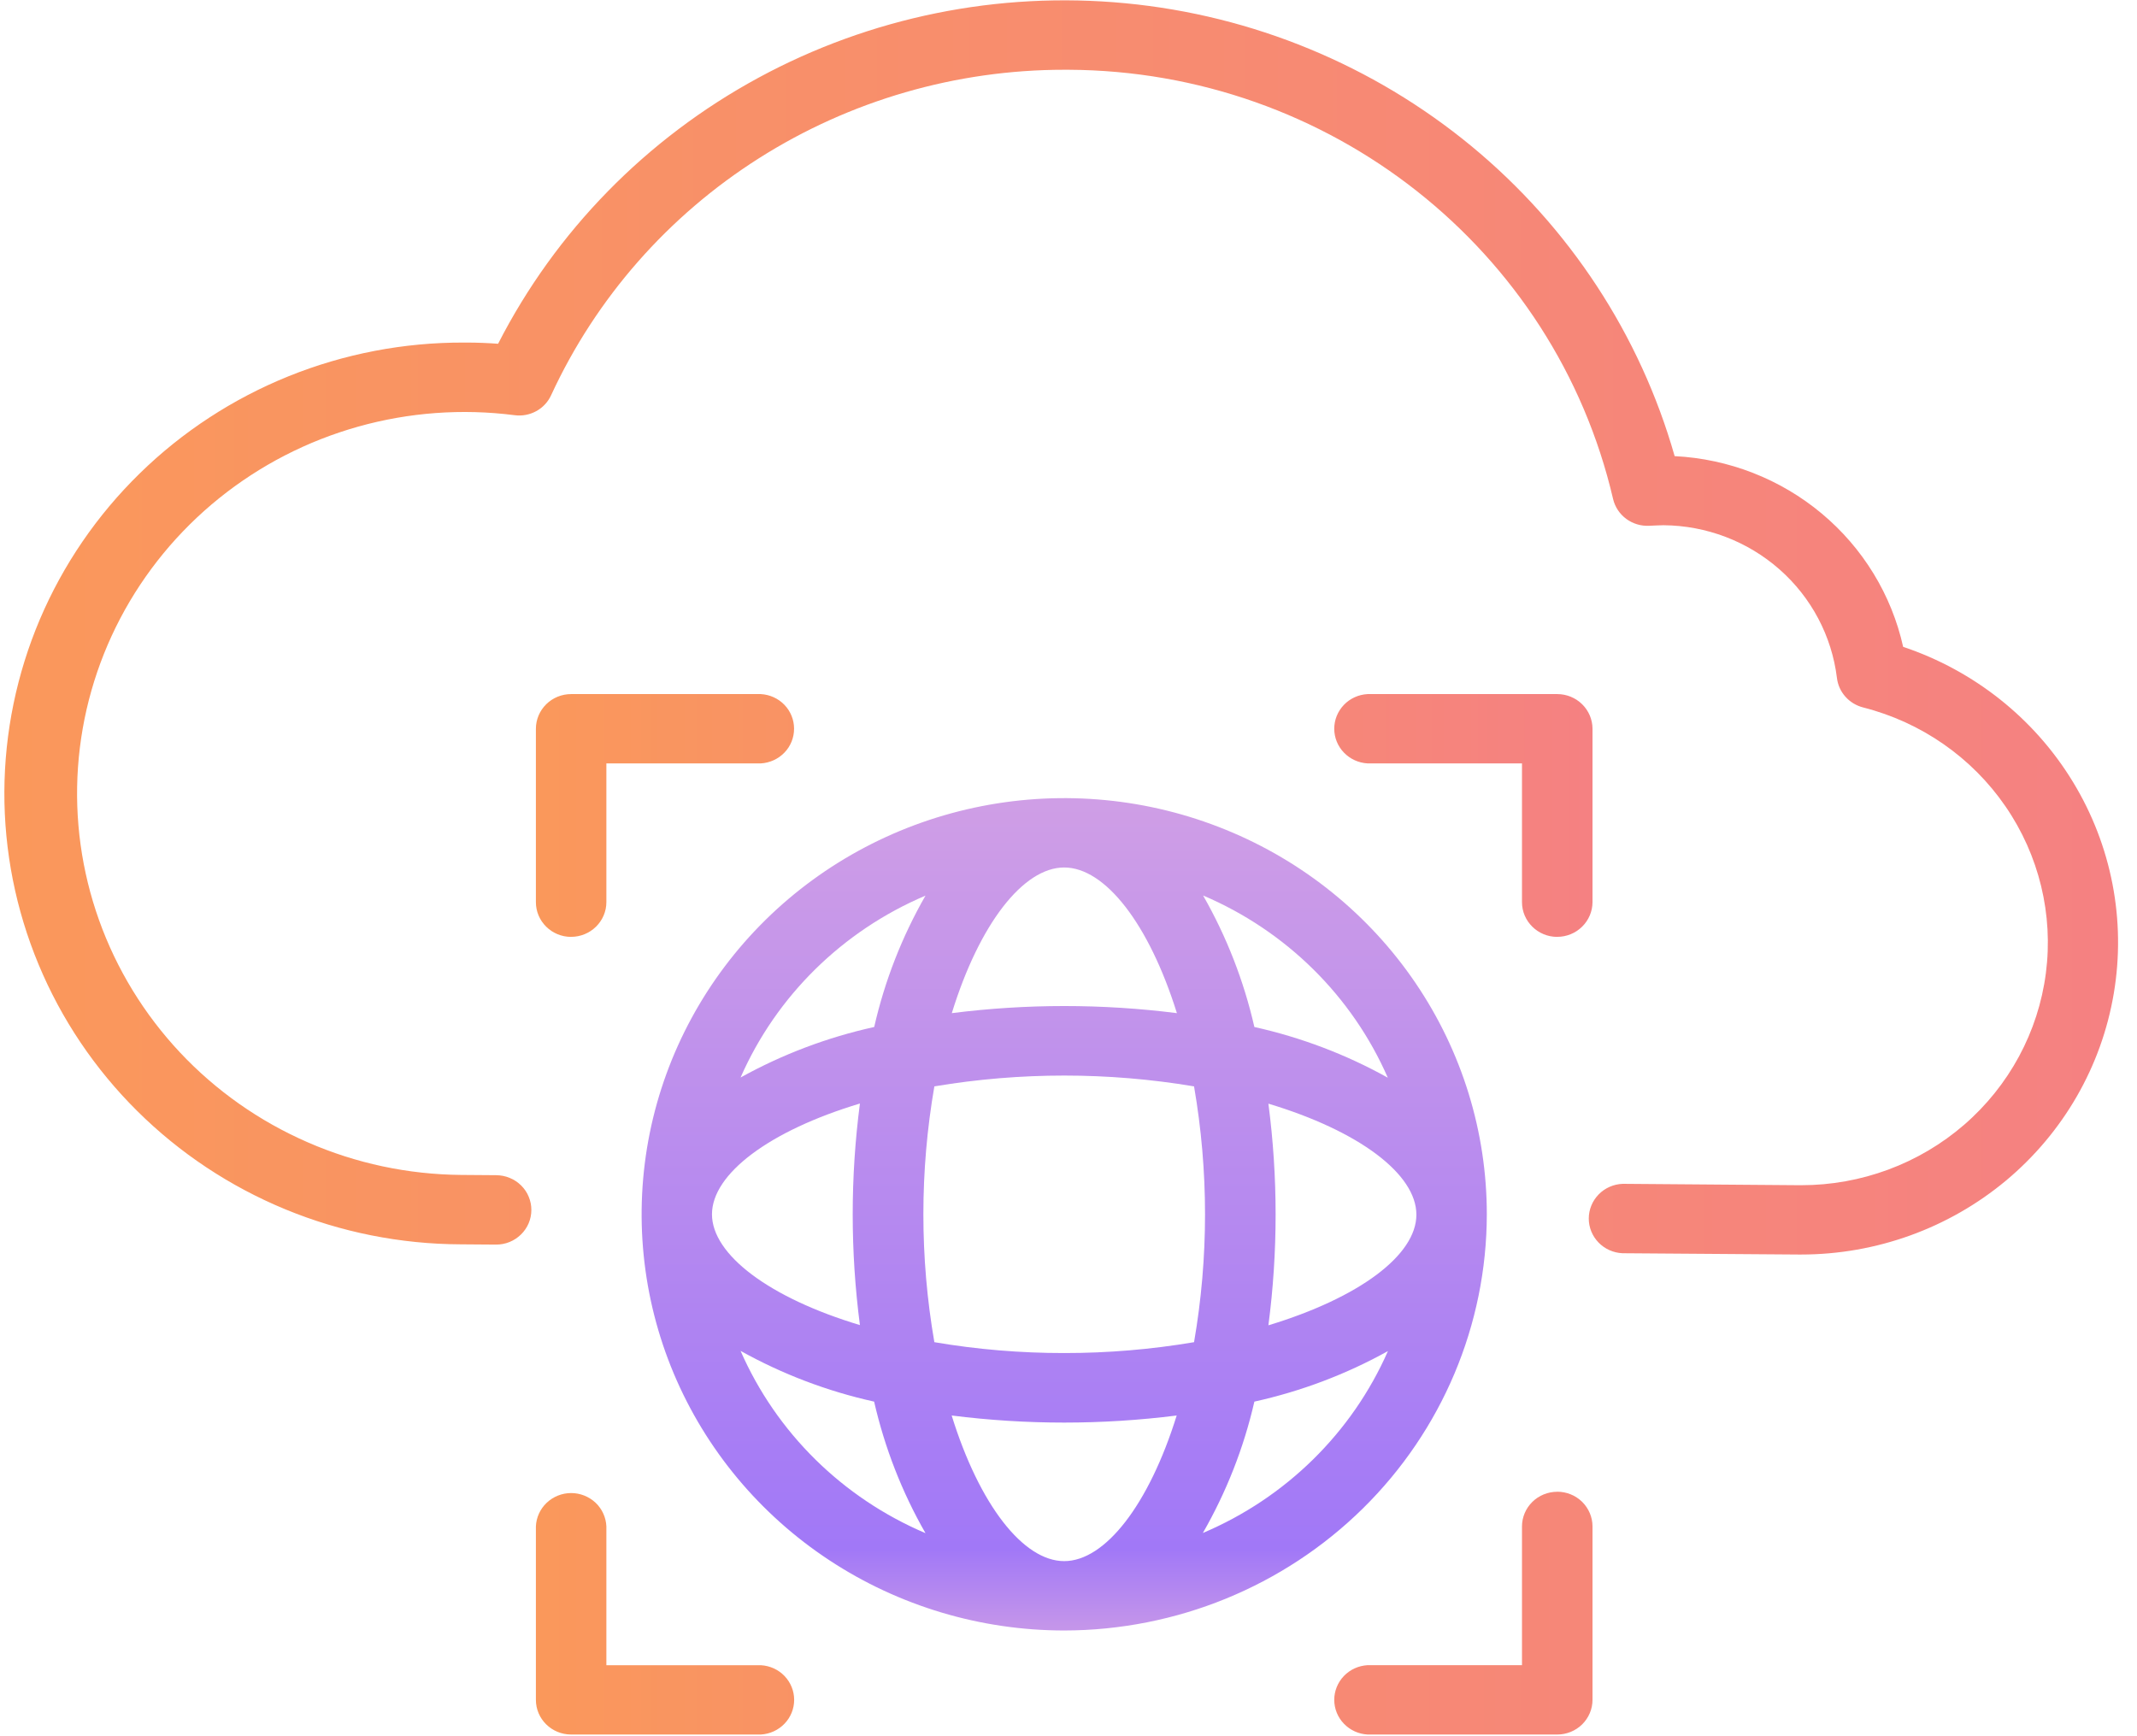
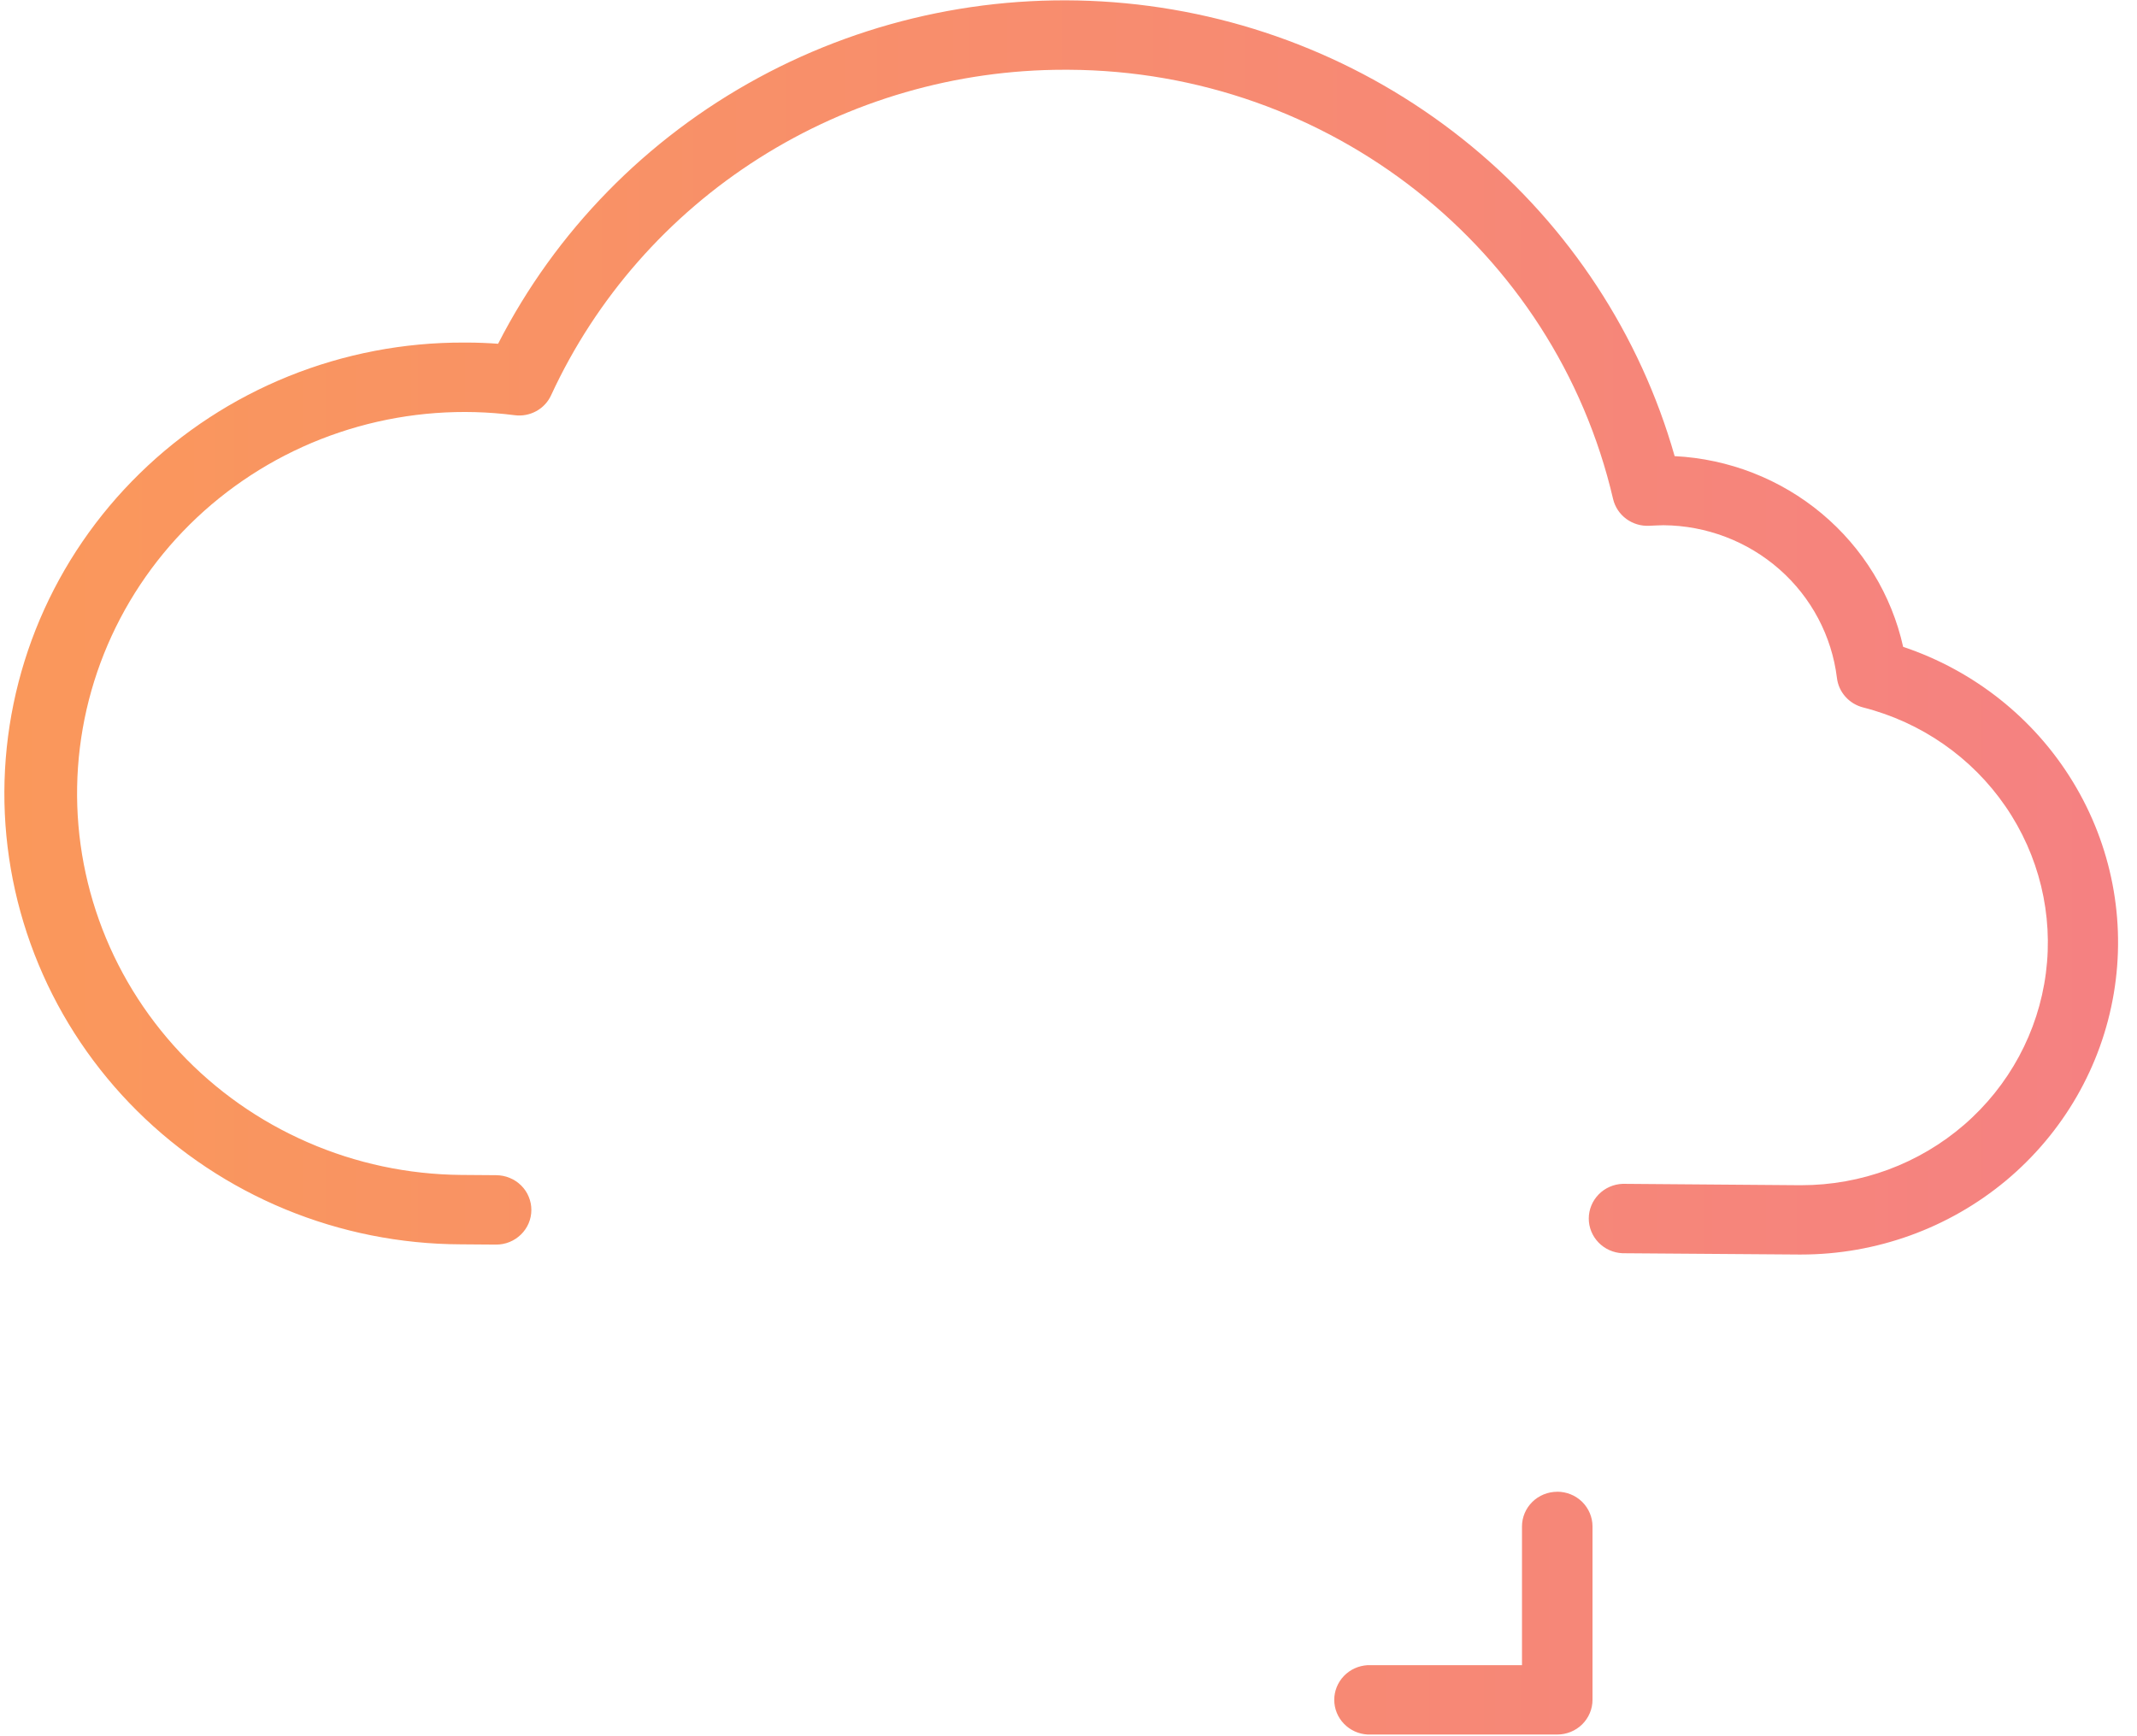
<svg xmlns="http://www.w3.org/2000/svg" width="48" height="39" viewBox="0 0 48 39" fill="none">
  <g clip-path="url(#clip0_2_7728)">
    <path d="M42.748 14.532C42.488 13.362 41.845 12.309 40.917 11.534C39.99 10.76 38.83 10.307 37.615 10.246C36.84 7.523 35.248 5.095 33.046 3.279C30.844 1.464 28.137 0.346 25.279 0.073C22.421 -0.2 19.546 0.384 17.031 1.749C14.516 3.114 12.479 5.196 11.188 7.722C10.96 7.705 10.733 7.696 10.505 7.695H10.422C9.071 7.69 7.733 7.947 6.483 8.451C5.234 8.955 4.097 9.697 3.139 10.634C2.18 11.571 1.418 12.684 0.896 13.911C0.375 15.138 0.104 16.454 0.098 17.784C0.093 19.114 0.354 20.432 0.866 21.663C1.378 22.894 2.131 24.013 3.083 24.957C4.034 25.901 5.165 26.651 6.41 27.165C7.656 27.679 8.992 27.946 10.343 27.951L11.135 27.957H11.141C11.245 27.957 11.348 27.938 11.444 27.899C11.54 27.86 11.627 27.803 11.701 27.731C11.775 27.659 11.834 27.573 11.874 27.479C11.914 27.384 11.935 27.283 11.935 27.181C11.936 27.078 11.915 26.977 11.876 26.882C11.837 26.787 11.779 26.701 11.706 26.629C11.632 26.556 11.545 26.498 11.449 26.459C11.354 26.419 11.251 26.399 11.147 26.398L10.355 26.392C9.168 26.382 7.996 26.133 6.911 25.659C5.825 25.186 4.85 24.5 4.044 23.642C3.238 22.783 2.619 21.772 2.225 20.669C1.831 19.567 1.67 18.397 1.752 17.231C1.834 16.065 2.157 14.928 2.702 13.889C3.247 12.851 4.002 11.933 4.92 11.193C5.839 10.452 6.901 9.905 8.042 9.584C9.183 9.263 10.379 9.175 11.556 9.326C11.724 9.349 11.896 9.317 12.044 9.236C12.193 9.155 12.311 9.028 12.38 8.875C13.386 6.696 15.007 4.848 17.05 3.553C19.094 2.257 21.473 1.567 23.903 1.567H24.002C29.858 1.594 34.922 5.588 36.232 11.208C36.319 11.578 36.664 11.832 37.049 11.81C37.152 11.805 37.262 11.8 37.366 11.798C38.327 11.806 39.252 12.158 39.969 12.789C40.686 13.42 41.144 14.287 41.26 15.226C41.278 15.383 41.344 15.53 41.449 15.648C41.554 15.767 41.693 15.851 41.848 15.891C43.153 16.223 44.29 17.013 45.045 18.112C45.801 19.211 46.124 20.544 45.953 21.861C45.782 23.178 45.13 24.388 44.118 25.265C43.106 26.141 41.803 26.624 40.456 26.623H40.411L36.456 26.592H36.45C36.245 26.599 36.051 26.684 35.909 26.829C35.767 26.974 35.687 27.167 35.686 27.369C35.685 27.57 35.764 27.764 35.905 27.91C36.046 28.056 36.239 28.142 36.444 28.151L40.399 28.18H40.456C42.142 28.18 43.774 27.59 45.061 26.516C46.347 25.441 47.204 23.952 47.479 22.313C47.755 20.674 47.43 18.992 46.563 17.567C45.697 16.141 44.344 15.065 42.748 14.53V14.532ZM34.978 33.509C34.768 33.509 34.566 33.591 34.418 33.737C34.27 33.883 34.186 34.081 34.186 34.288V37.404H30.718C30.515 37.416 30.325 37.502 30.186 37.647C30.047 37.792 29.969 37.984 29.969 38.183C29.969 38.383 30.047 38.575 30.186 38.719C30.325 38.864 30.515 38.951 30.718 38.962H34.978C35.188 38.962 35.389 38.88 35.538 38.734C35.686 38.587 35.77 38.389 35.77 38.182V34.288C35.77 34.081 35.686 33.883 35.538 33.736C35.389 33.59 35.188 33.508 34.978 33.508V33.509Z" fill="url(#paint0_linear_2_7728)" />
-     <path d="M34.978 21.044C35.187 21.044 35.389 20.962 35.537 20.815C35.686 20.669 35.769 20.471 35.77 20.265V16.369C35.769 16.163 35.686 15.965 35.537 15.819C35.389 15.673 35.187 15.591 34.978 15.591H30.718C30.515 15.602 30.325 15.688 30.186 15.833C30.047 15.978 29.969 16.17 29.969 16.369C29.969 16.569 30.047 16.761 30.186 16.905C30.325 17.05 30.515 17.137 30.718 17.148H34.186V20.265C34.186 20.695 34.541 21.045 34.978 21.045V21.044ZM12.828 21.044C13.038 21.044 13.239 20.962 13.388 20.815C13.536 20.669 13.62 20.471 13.62 20.265V17.148H17.088C17.29 17.137 17.48 17.05 17.62 16.905C17.759 16.761 17.836 16.569 17.836 16.369C17.836 16.17 17.759 15.978 17.62 15.833C17.48 15.688 17.29 15.602 17.088 15.591H12.828C12.618 15.591 12.417 15.673 12.269 15.819C12.12 15.966 12.037 16.164 12.037 16.371V20.265C12.037 20.695 12.391 21.045 12.829 21.045L12.828 21.044ZM17.088 37.405H13.62V34.288C13.612 34.087 13.525 33.896 13.378 33.756C13.23 33.617 13.033 33.538 12.829 33.538C12.624 33.538 12.427 33.617 12.28 33.756C12.132 33.896 12.045 34.087 12.037 34.288V38.183C12.037 38.614 12.391 38.962 12.829 38.962H17.089C17.291 38.951 17.482 38.864 17.621 38.719C17.76 38.575 17.838 38.383 17.838 38.183C17.838 37.984 17.76 37.792 17.621 37.647C17.482 37.502 17.291 37.416 17.089 37.405H17.088Z" fill="url(#paint1_linear_2_7728)" />
-     <path d="M33.396 27.276C33.396 25.427 32.839 23.62 31.796 22.083C30.753 20.546 29.271 19.347 27.536 18.64C25.802 17.932 23.893 17.747 22.052 18.108C20.211 18.469 18.52 19.359 17.192 20.666C15.865 21.974 14.961 23.639 14.594 25.453C14.228 27.266 14.416 29.146 15.134 30.854C15.853 32.562 17.07 34.022 18.631 35.049C20.192 36.076 22.027 36.625 23.904 36.625C26.421 36.622 28.833 35.636 30.613 33.883C32.392 32.131 33.393 29.755 33.396 27.276ZM28.49 29.77C28.706 28.117 28.706 26.444 28.49 24.791C30.533 25.406 31.814 26.375 31.814 27.285C31.814 28.195 30.529 29.152 28.49 29.77ZM23.903 35.067C22.984 35.067 21.998 33.802 21.376 31.796C23.053 32.008 24.752 32.008 26.43 31.796C25.806 33.801 24.822 35.067 23.903 35.067ZM23.903 30.393C22.925 30.394 21.95 30.313 20.987 30.149C20.658 28.248 20.658 26.305 20.987 24.403C22.917 24.079 24.89 24.079 26.82 24.403C27.149 26.305 27.149 28.248 26.82 30.149C25.856 30.312 24.881 30.394 23.904 30.393H23.903ZM15.992 27.276C15.992 26.371 17.276 25.401 19.315 24.788C19.099 26.44 19.099 28.113 19.315 29.765C17.278 29.153 15.992 28.182 15.992 27.276ZM23.903 19.486C24.822 19.486 25.807 20.75 26.435 22.758C24.757 22.545 23.058 22.545 21.379 22.758C21.998 20.752 22.984 19.486 23.903 19.486ZM31.172 24.208C30.235 23.686 29.225 23.303 28.175 23.069C27.939 22.034 27.551 21.039 27.023 20.115C28.886 20.908 30.37 22.373 31.172 24.208ZM20.788 20.118C20.259 21.041 19.871 22.035 19.636 23.069C18.584 23.301 17.573 23.683 16.634 24.204C17.439 22.37 18.925 20.909 20.788 20.118ZM16.634 30.344C17.572 30.867 18.583 31.251 19.634 31.484C19.871 32.519 20.258 33.515 20.788 34.439C18.923 33.646 17.438 32.181 16.634 30.344ZM27.018 34.435C27.548 33.512 27.938 32.518 28.175 31.484C29.226 31.252 30.237 30.87 31.175 30.349C30.369 32.183 28.882 33.645 27.018 34.435Z" fill="url(#paint2_linear_2_7728)" />
  </g>
  <defs>
    <linearGradient id="paint0_linear_2_7728" x1="0.098" y1="19.485" x2="47.575" y2="19.485" gradientUnits="userSpaceOnUse">
      <stop stop-color="#FA985B" />
      <stop offset="1" stop-color="#F58182" />
    </linearGradient>
    <linearGradient id="paint1_linear_2_7728" x1="12.037" y1="27.276" x2="35.77" y2="27.276" gradientUnits="userSpaceOnUse">
      <stop stop-color="#FA985B" />
      <stop offset="1" stop-color="#F58182" />
    </linearGradient>
    <linearGradient id="paint2_linear_2_7728" x1="23.904" y1="18.019" x2="23.904" y2="36.533" gradientUnits="userSpaceOnUse">
      <stop stop-color="#CF9EE6" />
      <stop offset="0.906" stop-color="#A178F7" />
      <stop offset="1" stop-color="#C495EA" />
    </linearGradient>
    <clipPath id="clip0_2_7728">
      <rect width="48" height="39" fill="white" />
    </clipPath>
  </defs>
</svg>